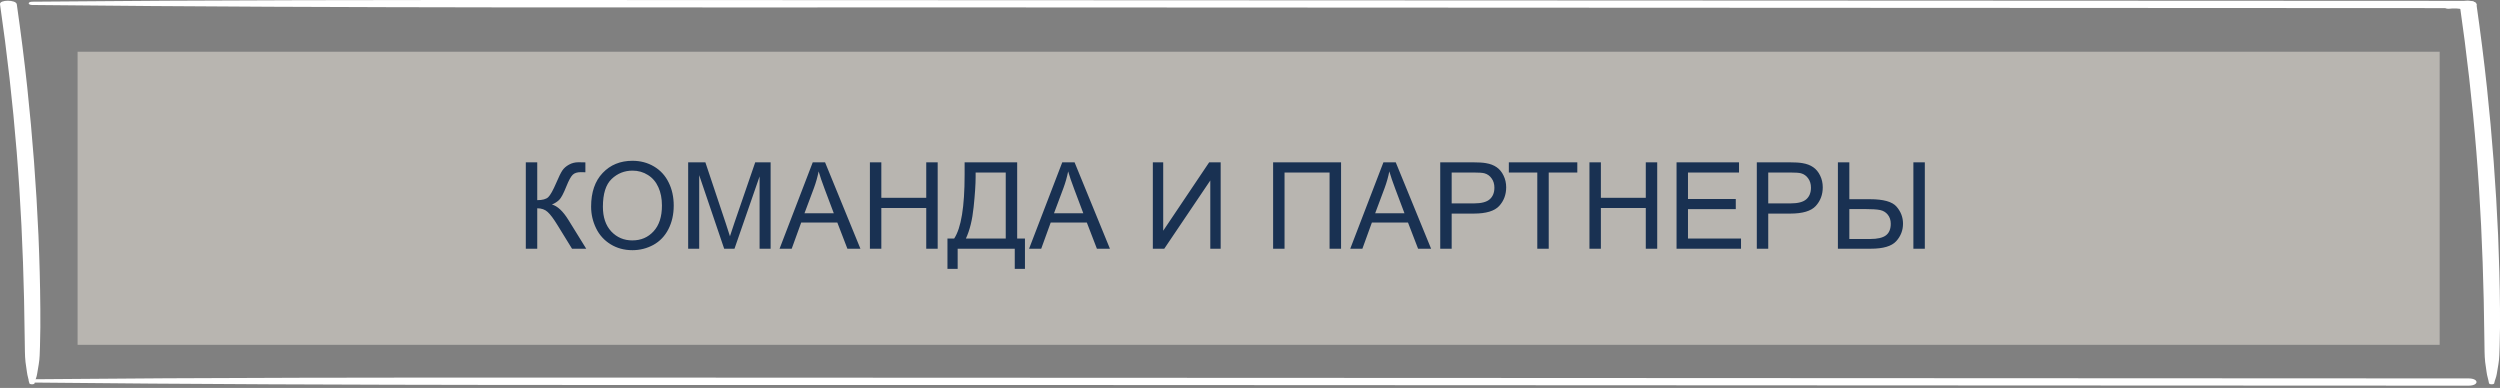
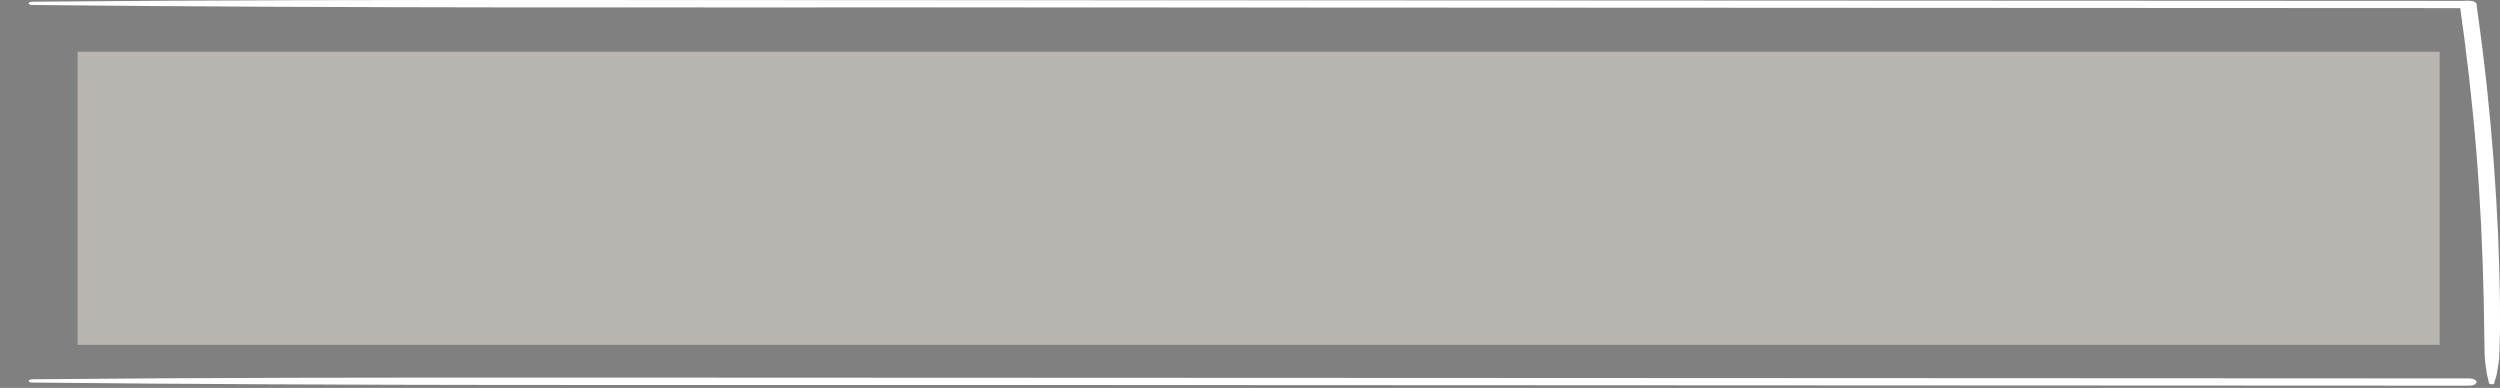
<svg xmlns="http://www.w3.org/2000/svg" width="290" height="45" viewBox="0 0 290 45" fill="none">
  <rect x="0" y="0" width="290" height="45" fill="#808080" stroke="none" />
  <path d="M3.755 44.375C40.593 44.764 77.459 44.64 114.306 44.657C150.966 44.674 187.636 44.691 224.296 44.709C244.974 44.717 265.662 44.726 286.34 44.738C287.587 44.738 287.587 43.896 286.34 43.896C249.493 43.879 212.636 43.862 175.789 43.845C139.129 43.828 102.459 43.806 65.799 43.798C45.111 43.794 24.433 43.798 3.755 43.994C3.186 43.999 3.186 44.371 3.755 44.379V44.375Z" fill="white" />
  <path d="M3.755 0.578C40.593 0.967 77.459 0.843 114.306 0.86C150.966 0.877 187.636 0.894 224.296 0.912C244.974 0.92 265.662 0.929 286.34 0.942C287.587 0.942 287.587 0.099 286.34 0.099C249.493 0.082 212.636 0.065 175.789 0.048C138.942 0.031 102.459 0.009 65.799 0.001C45.111 -0.003 24.433 0.001 3.755 0.198C3.186 0.202 3.186 0.574 3.755 0.582V0.578Z" fill="white" />
-   <path d="M4.01 44.447C4.079 44.088 4.256 43.742 4.305 43.383C4.354 43.023 4.423 42.639 4.492 42.267C4.619 41.561 4.609 40.847 4.639 40.137C4.688 38.701 4.688 37.264 4.678 35.827C4.659 32.988 4.58 30.149 4.462 27.31C4.207 21.598 3.774 15.881 3.165 10.173C2.822 6.945 2.409 3.717 1.947 0.493C1.869 -0.05 -0.076 -0.054 0.002 0.493C0.827 6.197 1.476 11.909 1.937 17.621C2.399 23.334 2.664 29.046 2.792 34.758C2.831 36.375 2.831 37.987 2.871 39.603C2.89 40.402 2.871 41.202 2.959 41.997C2.998 42.386 3.087 42.776 3.126 43.169C3.175 43.601 3.332 44.015 3.401 44.447C3.431 44.623 3.991 44.623 4.02 44.447H4.01Z" fill="white" />
  <path d="M289.33 44.447C289.399 44.088 289.576 43.742 289.625 43.383C289.674 43.023 289.743 42.639 289.812 42.267C289.94 41.561 289.93 40.847 289.959 40.137C290.008 38.701 290.008 37.264 289.998 35.827C289.979 32.988 289.9 30.149 289.782 27.31C289.527 21.598 289.095 15.881 288.486 10.173C288.142 6.945 287.729 3.717 287.268 0.493C287.189 -0.05 285.244 -0.054 285.323 0.493C286.148 6.197 286.796 11.909 287.258 17.621C287.719 23.334 287.985 29.046 288.112 34.758C288.152 36.375 288.152 37.987 288.191 39.603C288.211 40.402 288.191 41.202 288.279 41.997C288.319 42.386 288.407 42.776 288.446 43.169C288.496 43.601 288.653 44.015 288.721 44.447C288.751 44.623 289.311 44.623 289.34 44.447H289.33Z" fill="white" />
-   <path d="M286.072 0.758C285.787 0.647 285.443 0.565 285.06 0.531C284.677 0.497 284.264 0.501 283.891 0.548C283.616 0.583 283.42 0.715 283.518 0.839C283.606 0.955 283.901 1.049 284.186 1.002C284.304 0.984 284.431 0.972 284.559 0.963L284.422 0.972C284.598 0.963 284.785 0.963 284.972 0.972L284.834 0.963C284.972 0.972 285.109 0.984 285.247 1.006C285.276 1.01 285.306 1.014 285.335 1.019C285.355 1.019 285.365 1.023 285.384 1.027C285.315 1.014 285.296 1.01 285.345 1.019C285.414 1.031 285.473 1.049 285.541 1.061C285.738 1.113 285.993 1.087 286.121 1.01C286.249 0.933 286.259 0.818 286.082 0.749L286.072 0.758Z" fill="white" />
  <rect x="9" y="6" width="274" height="34" fill="#B8B5B0" />
-   <path d="M60.994 18.829H62.32V23.218C62.926 23.218 63.353 23.102 63.599 22.869C63.845 22.632 64.159 22.067 64.542 21.174C64.82 20.518 65.048 20.055 65.226 19.786C65.408 19.513 65.665 19.285 65.998 19.102C66.331 18.916 66.698 18.822 67.099 18.822C67.609 18.822 67.878 18.827 67.905 18.836V19.984C67.86 19.984 67.771 19.982 67.639 19.977C67.493 19.973 67.404 19.971 67.372 19.971C66.948 19.971 66.634 20.073 66.429 20.278C66.219 20.483 65.98 20.921 65.711 21.591C65.374 22.439 65.089 22.974 64.856 23.197C64.624 23.416 64.346 23.591 64.023 23.724C64.67 23.901 65.308 24.498 65.937 25.515L68.001 28.851H66.354L64.679 26.13C64.219 25.378 63.833 24.863 63.523 24.585C63.214 24.302 62.813 24.161 62.32 24.161V28.851H60.994V18.829ZM68.569 23.97C68.569 22.306 69.015 21.005 69.908 20.066C70.802 19.123 71.954 18.651 73.367 18.651C74.292 18.651 75.126 18.872 75.869 19.314C76.612 19.756 77.177 20.374 77.564 21.167C77.957 21.955 78.152 22.851 78.152 23.854C78.152 24.87 77.947 25.779 77.537 26.581C77.127 27.383 76.546 27.991 75.794 28.406C75.042 28.816 74.231 29.021 73.36 29.021C72.417 29.021 71.574 28.794 70.831 28.338C70.088 27.882 69.525 27.26 69.143 26.472C68.76 25.683 68.569 24.849 68.569 23.97ZM69.936 23.99C69.936 25.198 70.259 26.15 70.906 26.848C71.558 27.54 72.374 27.887 73.354 27.887C74.352 27.887 75.172 27.536 75.814 26.834C76.462 26.132 76.785 25.136 76.785 23.847C76.785 23.031 76.646 22.32 76.368 21.714C76.095 21.103 75.692 20.631 75.158 20.299C74.63 19.962 74.035 19.793 73.374 19.793C72.435 19.793 71.626 20.116 70.947 20.764C70.273 21.406 69.936 22.482 69.936 23.99ZM79.827 28.851V18.829H81.823L84.195 25.925C84.414 26.586 84.574 27.08 84.674 27.408C84.788 27.044 84.966 26.508 85.207 25.802L87.606 18.829H89.391V28.851H88.112V20.463L85.2 28.851H84.004L81.106 20.319V28.851H79.827ZM90.43 28.851L94.278 18.829H95.707L99.809 28.851H98.298L97.129 25.815H92.939L91.838 28.851H90.43ZM93.321 24.735H96.719L95.673 21.96C95.354 21.117 95.117 20.424 94.962 19.882C94.834 20.524 94.654 21.162 94.422 21.796L93.321 24.735ZM100.909 28.851V18.829H102.235V22.944H107.444V18.829H108.771V28.851H107.444V24.127H102.235V28.851H100.909ZM111.895 18.829H117.992V27.668H118.895V31.189H117.712V28.851H111.088V31.189H109.905V27.668H110.685C111.491 26.451 111.895 23.992 111.895 20.292V18.829ZM116.666 20.012H113.173V20.524C113.173 21.377 113.095 22.543 112.941 24.024C112.79 25.501 112.492 26.715 112.045 27.668H116.666V20.012ZM119.373 28.851L123.222 18.829H124.65L128.752 28.851H127.241L126.072 25.815H121.882L120.781 28.851H119.373ZM122.265 24.735H125.662L124.616 21.96C124.297 21.117 124.06 20.424 123.905 19.882C123.778 20.524 123.598 21.162 123.365 21.796L122.265 24.735ZM133.729 18.829H134.932V26.766L140.264 18.829H141.597V28.851H140.394V20.935L135.055 28.851H133.729V18.829ZM147.681 18.829H155.563V28.851H154.23V20.012H149.007V28.851H147.681V18.829ZM156.629 28.851L160.478 18.829H161.906L166.008 28.851H164.497L163.328 25.815H159.138L158.037 28.851H156.629ZM159.521 24.735H162.918L161.872 21.96C161.553 21.117 161.316 20.424 161.161 19.882C161.034 20.524 160.854 21.162 160.621 21.796L159.521 24.735ZM167.067 28.851V18.829H170.848C171.513 18.829 172.021 18.861 172.372 18.925C172.864 19.007 173.277 19.164 173.609 19.396C173.942 19.624 174.209 19.946 174.409 20.36C174.614 20.775 174.717 21.231 174.717 21.727C174.717 22.58 174.446 23.302 173.903 23.895C173.361 24.482 172.381 24.776 170.964 24.776H168.394V28.851H167.067ZM168.394 23.594H170.984C171.841 23.594 172.45 23.434 172.81 23.115C173.17 22.796 173.35 22.347 173.35 21.769C173.35 21.349 173.243 20.991 173.028 20.695C172.819 20.395 172.541 20.196 172.194 20.101C171.971 20.041 171.559 20.012 170.957 20.012H168.394V23.594ZM178.326 28.851V20.012H175.025V18.829H182.968V20.012H179.652V28.851H178.326ZM184.376 28.851V18.829H185.702V22.944H190.911V18.829H192.237V28.851H190.911V24.127H185.702V28.851H184.376ZM194.48 28.851V18.829H201.726V20.012H195.806V23.081H201.35V24.257H195.806V27.668H201.958V28.851H194.48ZM203.79 28.851V18.829H207.57C208.236 18.829 208.744 18.861 209.095 18.925C209.587 19.007 209.999 19.164 210.332 19.396C210.665 19.624 210.931 19.946 211.132 20.36C211.337 20.775 211.44 21.231 211.44 21.727C211.44 22.58 211.168 23.302 210.626 23.895C210.084 24.482 209.104 24.776 207.687 24.776H205.116V28.851H203.79ZM205.116 23.594H207.707C208.564 23.594 209.172 23.434 209.532 23.115C209.892 22.796 210.072 22.347 210.072 21.769C210.072 21.349 209.965 20.991 209.751 20.695C209.541 20.395 209.263 20.196 208.917 20.101C208.694 20.041 208.281 20.012 207.68 20.012H205.116V23.594ZM213.196 18.829H214.523V23.108H216.915C218.483 23.108 219.513 23.398 220.005 23.977C220.502 24.555 220.75 25.212 220.75 25.945C220.75 26.72 220.486 27.399 219.957 27.982C219.428 28.561 218.446 28.851 217.011 28.851H213.196V18.829ZM214.523 27.723H216.949C217.783 27.723 218.387 27.584 218.761 27.306C219.139 27.023 219.328 26.574 219.328 25.959C219.328 25.54 219.214 25.189 218.986 24.906C218.759 24.624 218.465 24.444 218.105 24.366C217.745 24.289 217.143 24.25 216.3 24.25H214.523V27.723ZM221.953 18.829H223.279V28.851H221.953V18.829Z" fill="#193152" />
</svg>